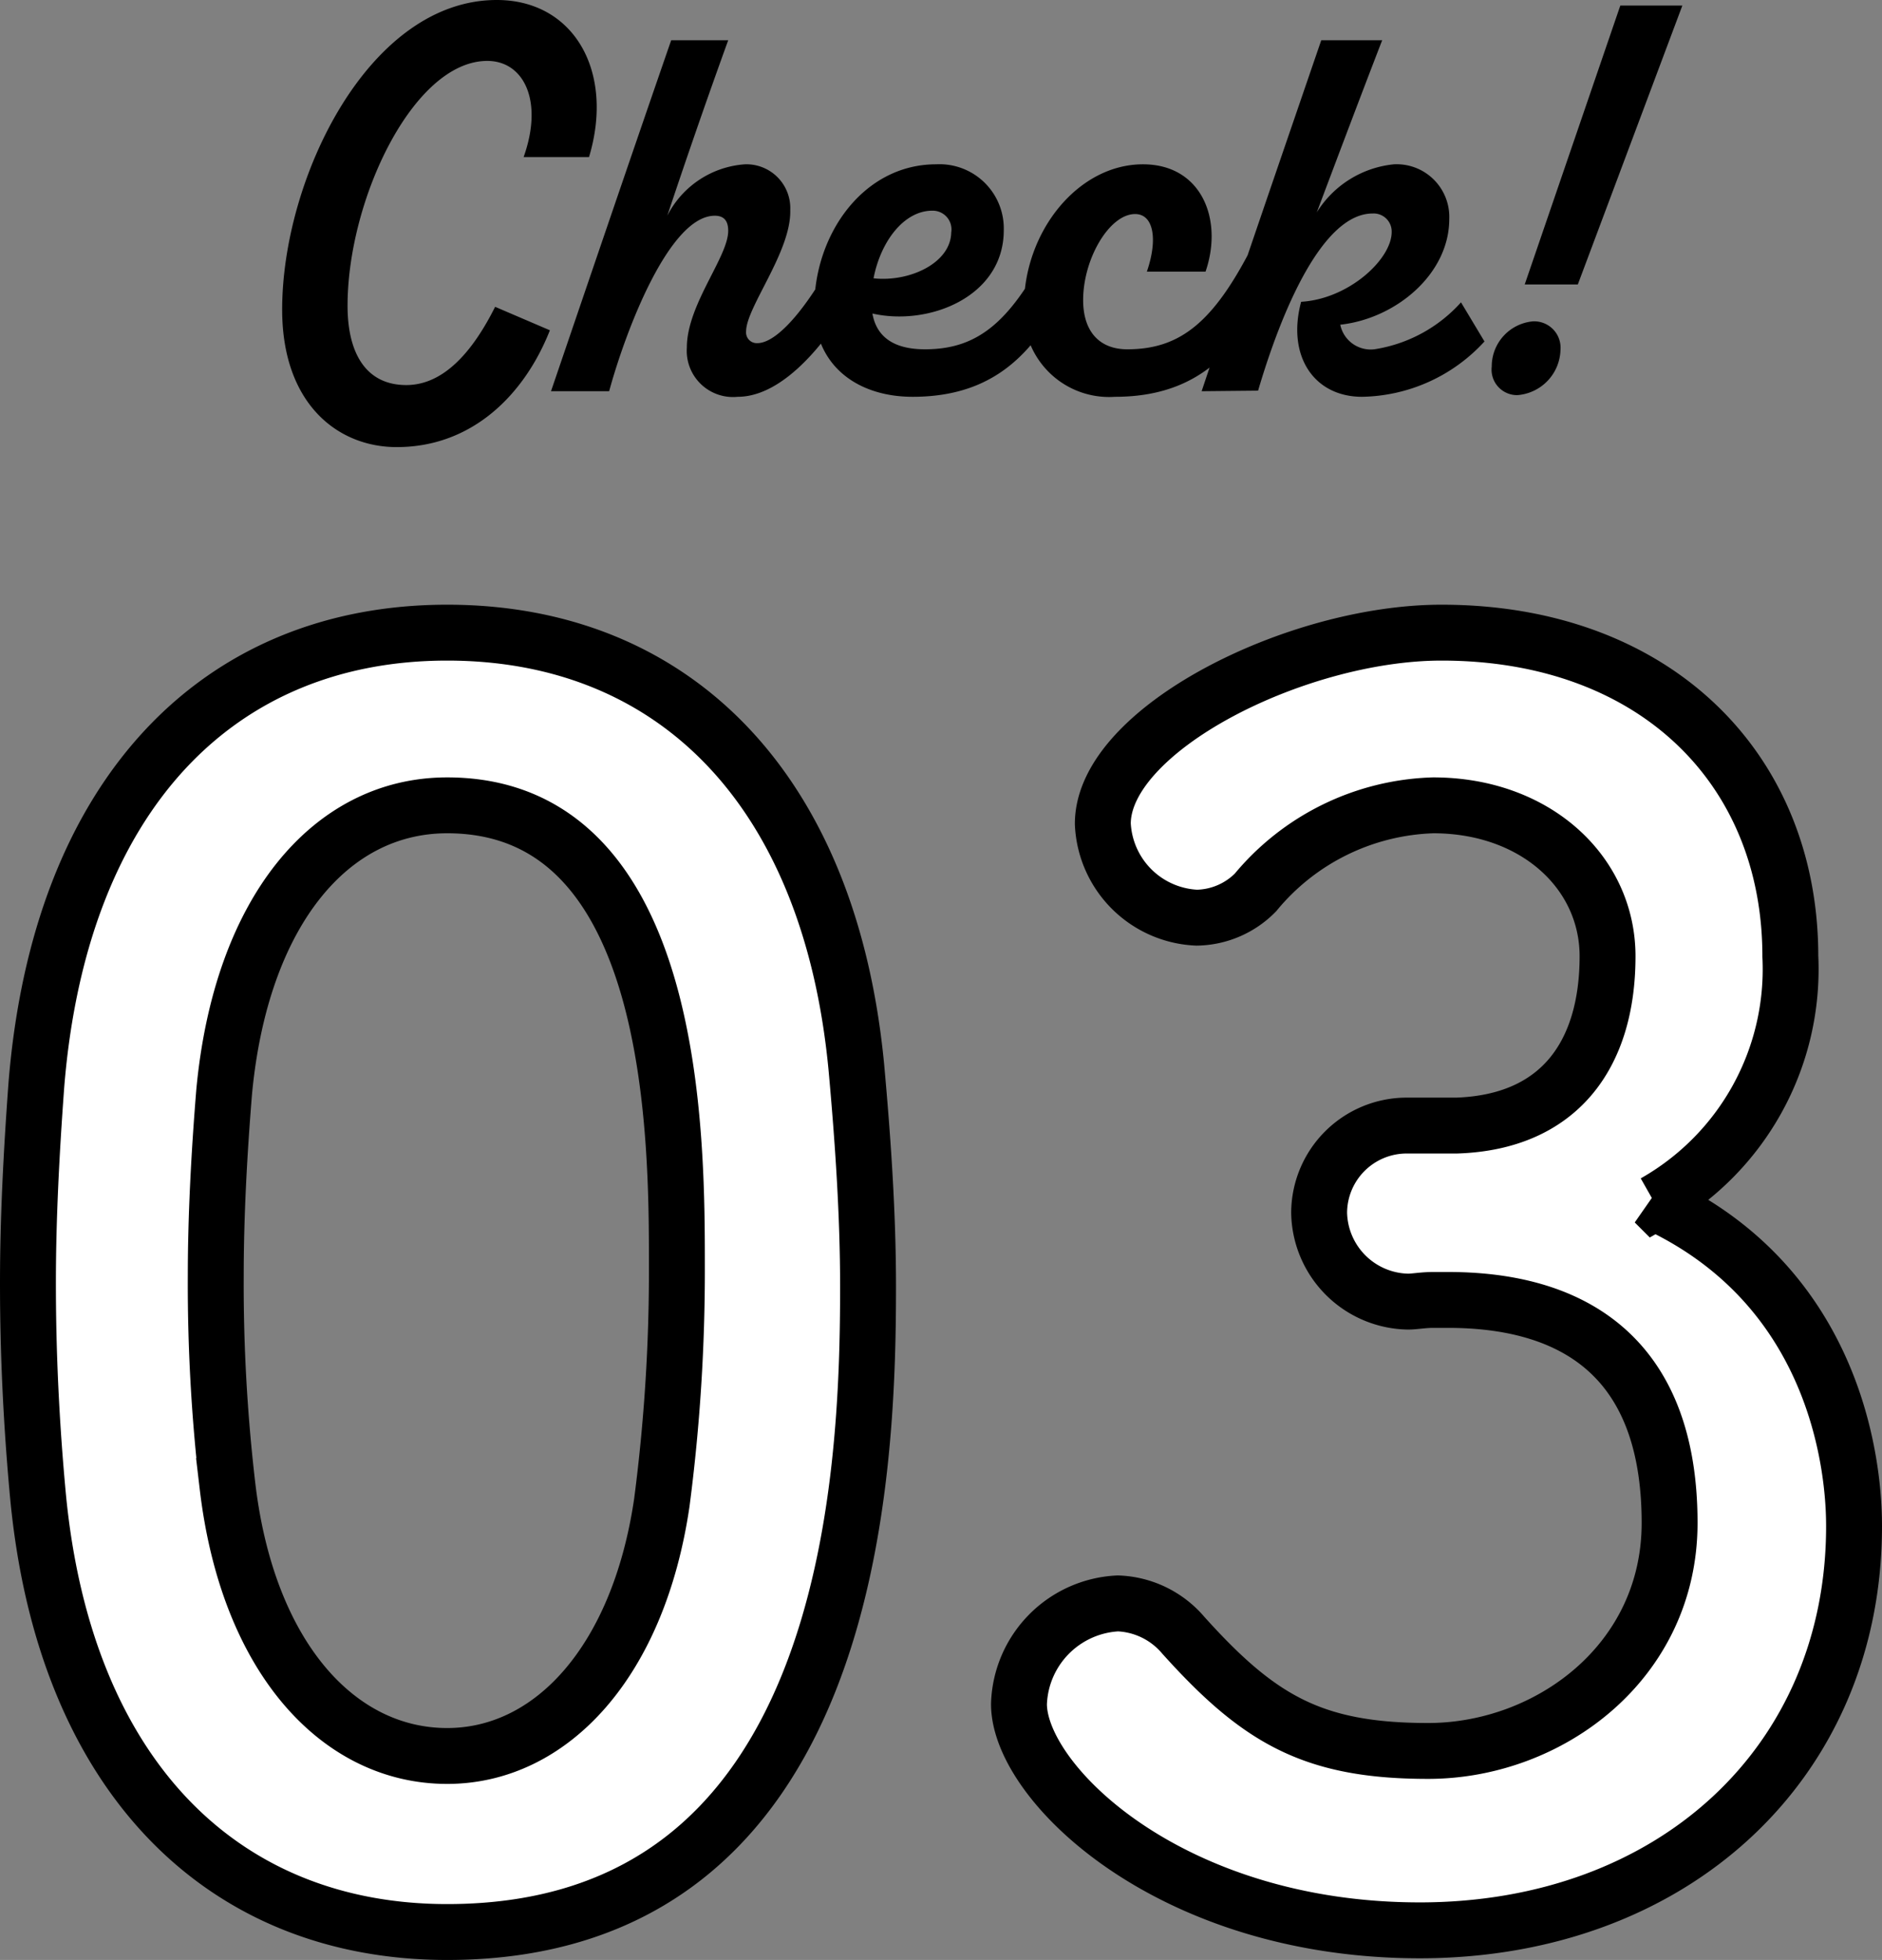
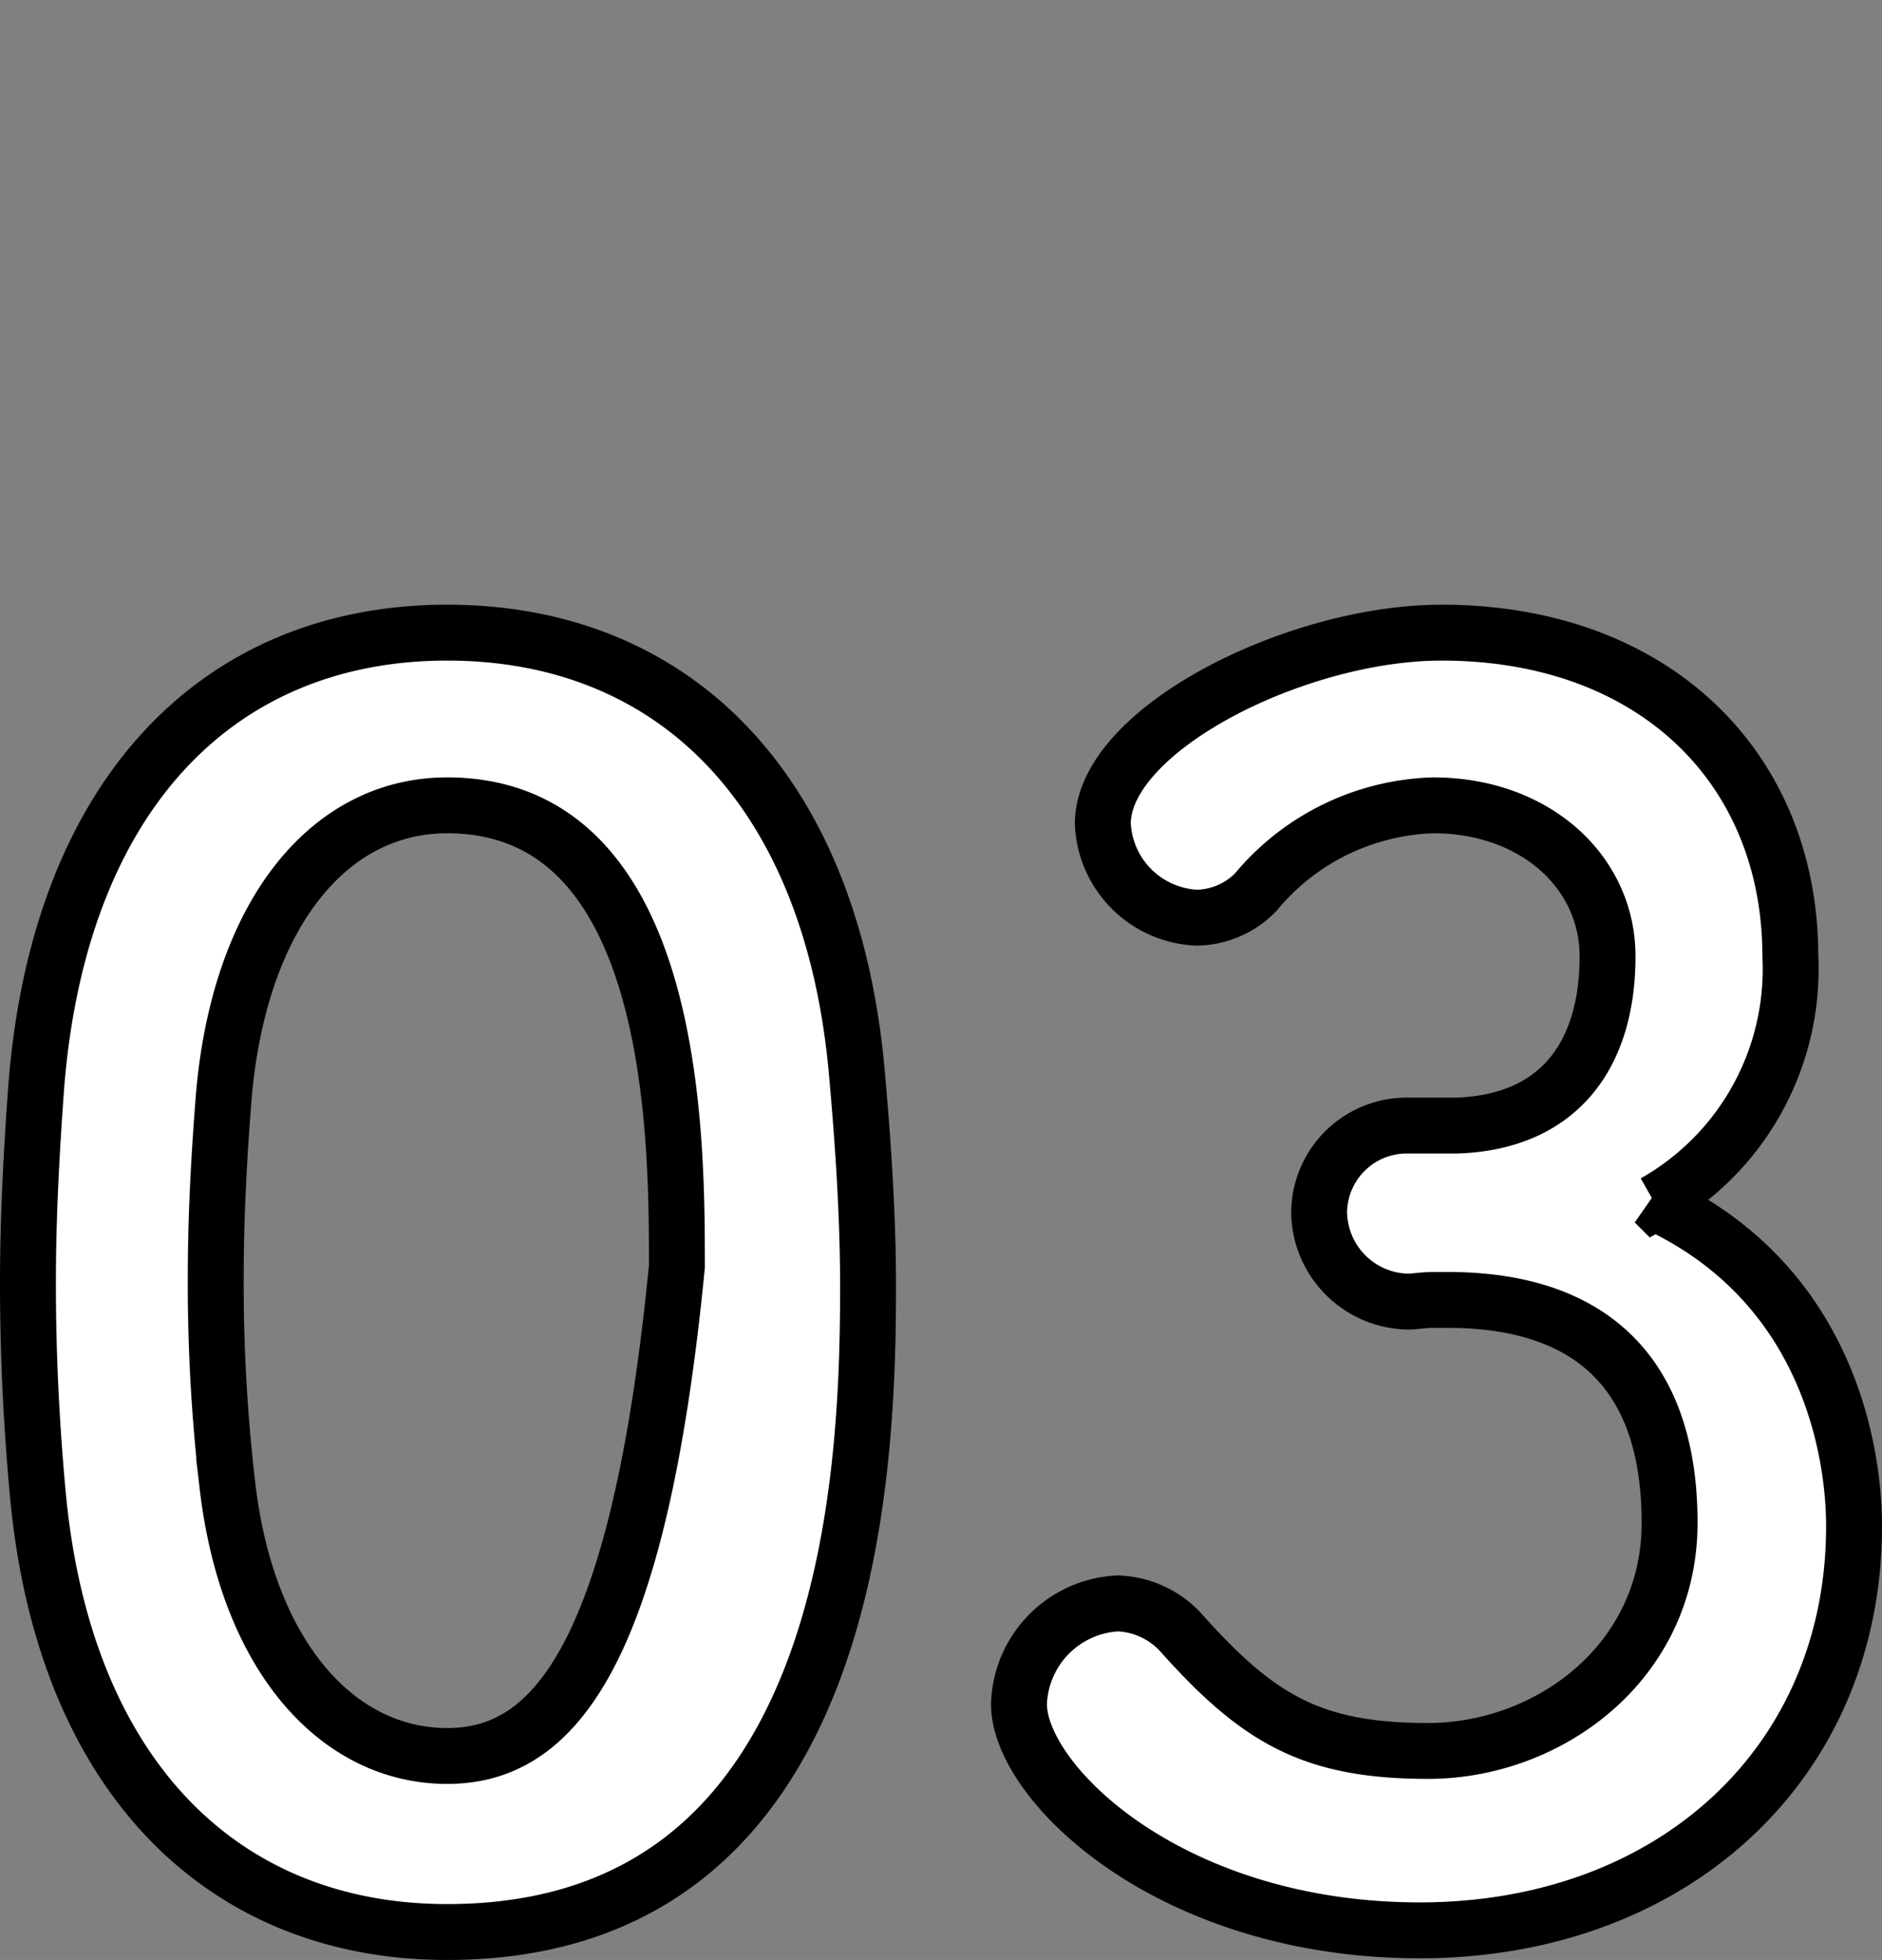
<svg xmlns="http://www.w3.org/2000/svg" width="67.34" height="70.14" viewBox="0 0 67.34 70.14">
  <rect x="0" y="0" width="67.34" height="70.14" fill="#808080" stroke="none" />
  <g id="top_check_03_num.svg" transform="translate(1.346 -4)">
-     <path id="パス_6664" data-name="パス 6664" d="M-18,1.14c14.52,0,15.06-16.32,15.06-23.1,0-2.58-.18-5.22-.42-7.86C-4.32-39.84-9.96-45.36-18-45.36c-8.16,0-13.86,5.76-14.7,16.2-.18,2.46-.3,4.8-.3,7.08,0,2.52.12,5.04.36,7.62C-31.68-4.38-25.98,1.14-18,1.14Zm0-6.3c-3.9,0-7.14-3.54-7.86-9.66a62.155,62.155,0,0,1-.42-7.5c0-2.16.12-4.38.3-6.6.6-6.42,3.78-10.26,7.98-10.26,8.22,0,8.22,11.88,8.22,16.5a64,64,0,0,1-.54,8.46C-11.16-8.52-14.28-5.16-18-5.16ZM16.32-27.72A3.134,3.134,0,0,0,13.2-24.6a3.239,3.239,0,0,0,3.18,3.18c.24,0,.54-.06.9-.06h.54c4.26,0,7.92,1.86,7.92,7.98,0,4.98-4.32,8.16-8.64,8.16-4.14,0-6.06-1.14-8.76-4.14A3.221,3.221,0,0,0,6-10.62a3.724,3.724,0,0,0-3.54,3.6c0,2.82,5.4,8.1,14.34,8.1,9.06,0,15.54-6,15.54-14.46,0-1.14-.12-8.34-7.14-11.58a9.6,9.6,0,0,0,4.86-8.82c0-6.72-4.86-11.58-12.48-11.58-5.22,0-12.12,3.48-12.12,6.84a3.52,3.52,0,0,0,3.36,3.36,3.014,3.014,0,0,0,2.1-.9,8.58,8.58,0,0,1,6.36-3.12c3.66,0,6.24,2.4,6.24,5.4,0,3.54-1.74,5.94-5.4,6.06Z" transform="translate(32.654 72)" fill="#fff" stroke="#000" stroke-width="2" />
-     <path id="パス_6665" data-name="パス 6665" d="M-18.65,2c2.72,0,4.58-1.9,5.48-4.18l-1.96-.84c-.82,1.64-1.86,2.8-3.18,2.8-1.4,0-2.1-1.08-2.1-2.84,0-3.8,2.36-8.76,5-8.76,1.3,0,2.02,1.42,1.3,3.44h2.34c.92-3.06-.54-5.62-3.3-5.62-4.58,0-7.68,6.38-7.68,11.08C-22.75.42-20.79,2-18.65,2ZM-6.45.2c1.98,0,3.86-2.88,4.62-4.58l-.88-.96C-3.73-3.3-4.95-1.72-5.75-1.72a.384.384,0,0,1-.4-.42C-6.15-3-4.53-5-4.57-6.48A1.57,1.57,0,0,0-6.19-8.12,3.38,3.38,0,0,0-8.97-6.28c.7-2.1,1.42-4.18,2.18-6.28H-8.83c-1.42,4.1-3.12,9.1-4.3,12.56h2.08c.6-2.2,2.16-6.28,3.78-6.28.36,0,.48.22.48.54,0,.94-1.48,2.64-1.48,4.18A1.655,1.655,0,0,0-6.45.2ZM4.79-5.36C3.37-2.52,2.19-1.5.25-1.5c-1.16,0-1.74-.48-1.88-1.28,2.02.46,4.7-.6,4.7-2.98A2.3,2.3,0,0,0,.65-8.12c-2.6,0-4.36,2.5-4.36,5.12C-3.71-.92-2.17.2-.19.2c3.5,0,4.74-2.28,5.9-4.58ZM.51-6.46a.671.671,0,0,1,.68.78C1.17-4.58-.31-3.9-1.59-4.04-1.33-5.38-.49-6.46.51-6.46Zm11.54,1.1C10.63-2.52,9.43-1.5,7.49-1.5c-1,0-1.58-.64-1.58-1.76,0-1.48.94-3.08,1.86-3.08.66,0,.82.9.42,2.06h2.1c.64-1.86-.14-3.84-2.24-3.84-2.32,0-4.26,2.4-4.26,5.1A3.053,3.053,0,0,0,7.05.2c3.5,0,4.74-2.28,5.9-4.58Zm7.38,2.18a5.234,5.234,0,0,1-3.1,1.68,1.112,1.112,0,0,1-1.22-.88c2-.22,3.9-1.82,3.9-3.78a1.885,1.885,0,0,0-1.98-1.96A3.676,3.676,0,0,0,14.27-6.4c.7-1.86,1.62-4.3,2.34-6.16H14.43C12.99-8.36,11.55-4.18,10.15,0l2.02-.02c.86-2.92,2.32-6.34,4.1-6.34a.646.646,0,0,1,.68.66c0,.98-1.54,2.4-3.24,2.5-.52,1.94.46,3.4,2.18,3.4a6.069,6.069,0,0,0,4.38-1.98Zm4.18-.64,3.74-9.98H25.13L21.71-3.82ZM21.45.14a1.67,1.67,0,0,0,1.54-1.62.945.945,0,0,0-.98-1.02A1.619,1.619,0,0,0,20.53-.88.911.911,0,0,0,21.45.14Z" transform="translate(31.5 18)" />
+     <path id="パス_6664" data-name="パス 6664" d="M-18,1.14c14.52,0,15.06-16.32,15.06-23.1,0-2.58-.18-5.22-.42-7.86C-4.32-39.84-9.96-45.36-18-45.36c-8.16,0-13.86,5.76-14.7,16.2-.18,2.46-.3,4.8-.3,7.08,0,2.52.12,5.04.36,7.62C-31.68-4.38-25.98,1.14-18,1.14Zm0-6.3c-3.9,0-7.14-3.54-7.86-9.66a62.155,62.155,0,0,1-.42-7.5c0-2.16.12-4.38.3-6.6.6-6.42,3.78-10.26,7.98-10.26,8.22,0,8.22,11.88,8.22,16.5C-11.16-8.52-14.28-5.16-18-5.16ZM16.32-27.72A3.134,3.134,0,0,0,13.2-24.6a3.239,3.239,0,0,0,3.18,3.18c.24,0,.54-.06.9-.06h.54c4.26,0,7.92,1.86,7.92,7.98,0,4.98-4.32,8.16-8.64,8.16-4.14,0-6.06-1.14-8.76-4.14A3.221,3.221,0,0,0,6-10.62a3.724,3.724,0,0,0-3.54,3.6c0,2.82,5.4,8.1,14.34,8.1,9.06,0,15.54-6,15.54-14.46,0-1.14-.12-8.34-7.14-11.58a9.6,9.6,0,0,0,4.86-8.82c0-6.72-4.86-11.58-12.48-11.58-5.22,0-12.12,3.48-12.12,6.84a3.52,3.52,0,0,0,3.36,3.36,3.014,3.014,0,0,0,2.1-.9,8.58,8.58,0,0,1,6.36-3.12c3.66,0,6.24,2.4,6.24,5.4,0,3.54-1.74,5.94-5.4,6.06Z" transform="translate(32.654 72)" fill="#fff" stroke="#000" stroke-width="2" />
  </g>
</svg>